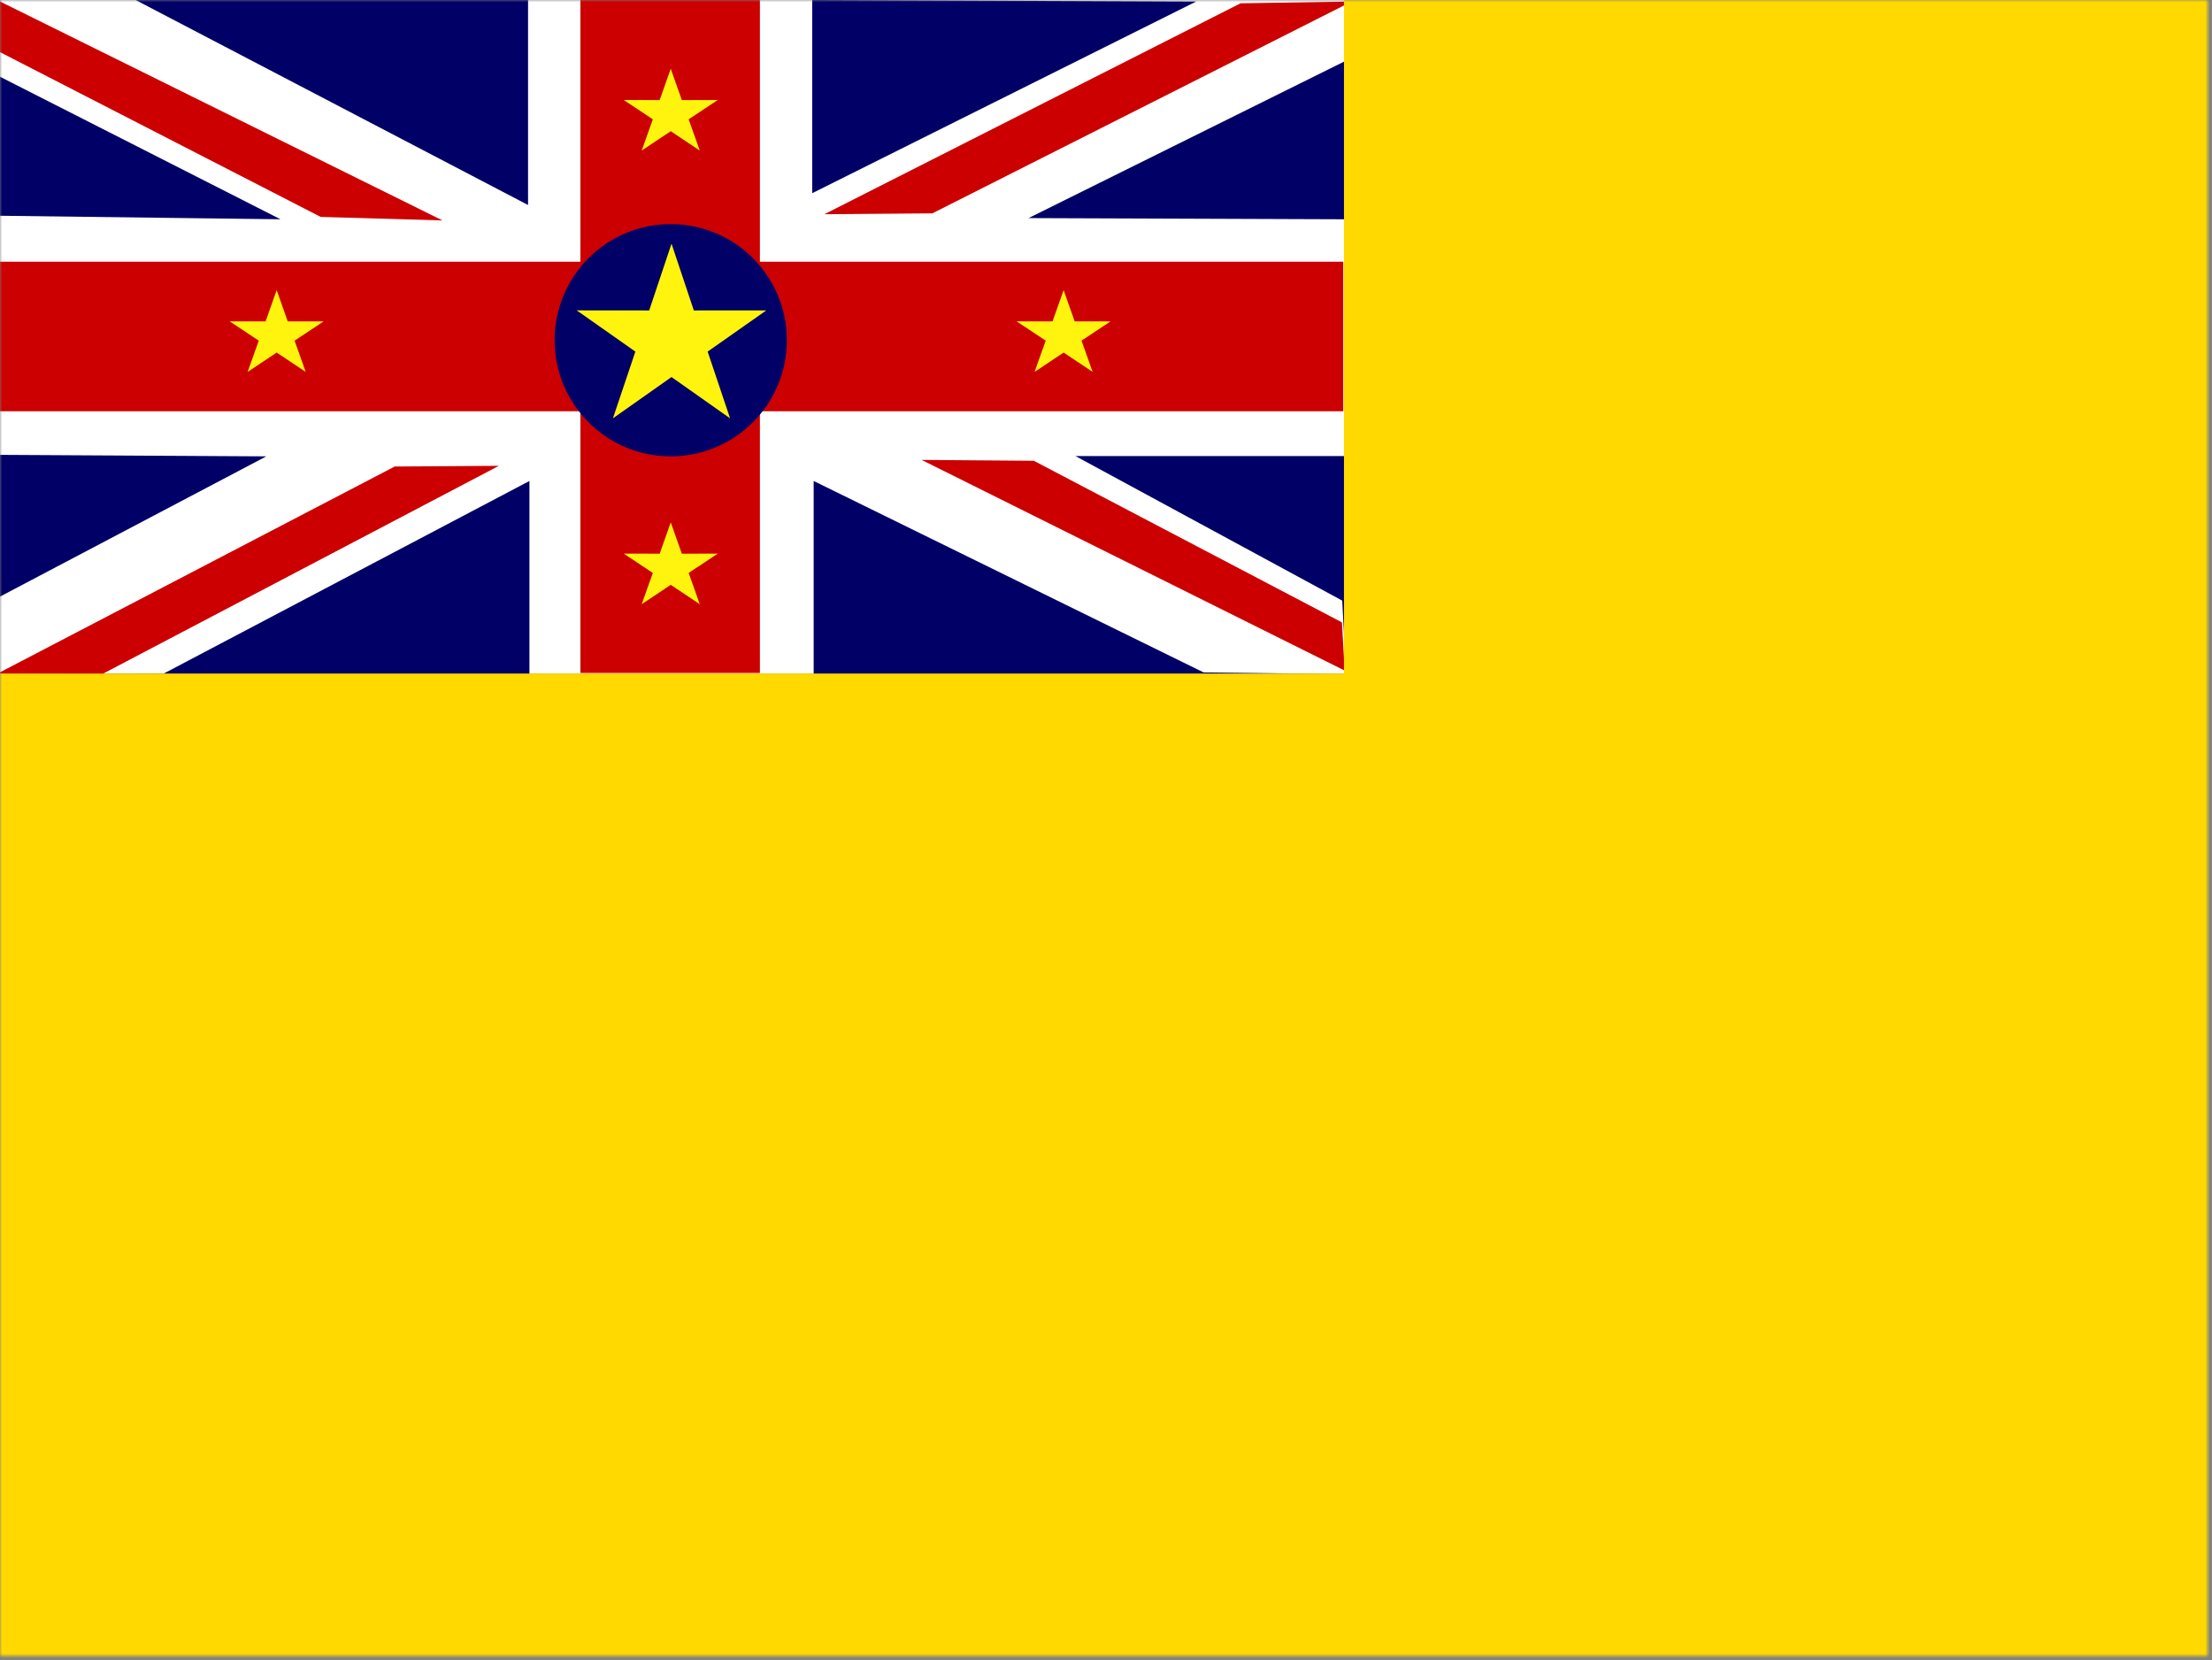
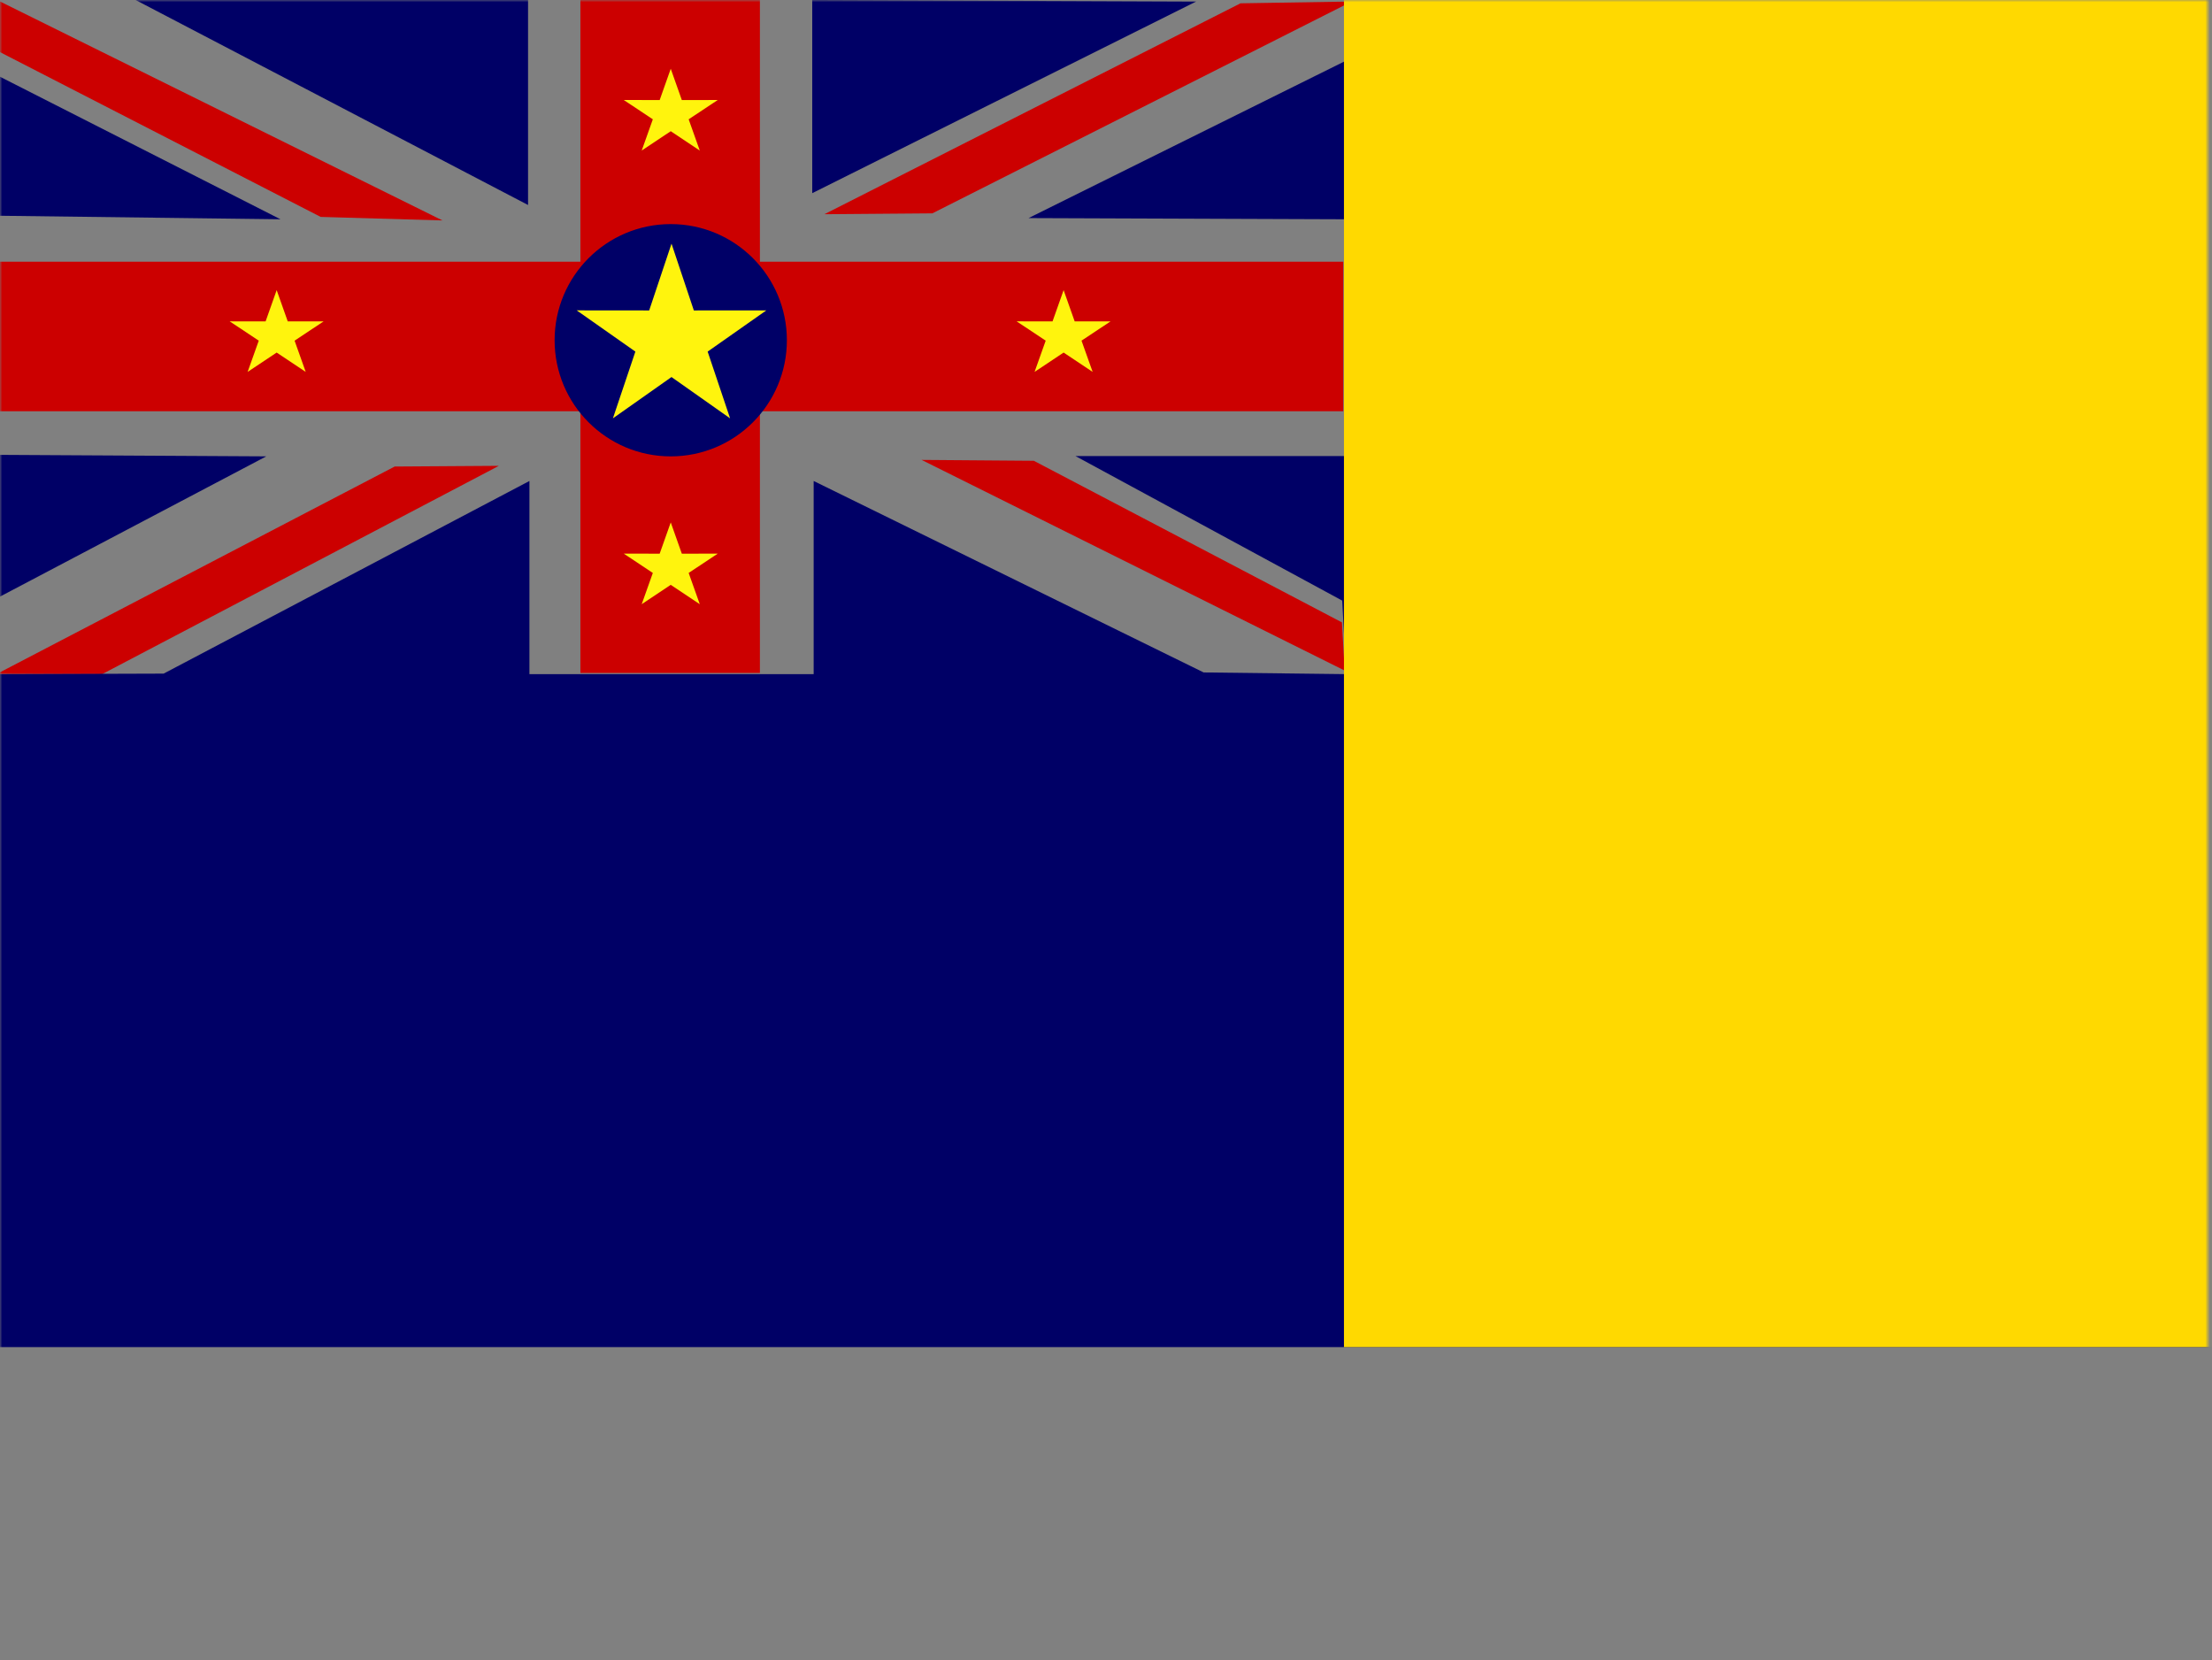
<svg xmlns="http://www.w3.org/2000/svg" xmlns:xlink="http://www.w3.org/1999/xlink" width="497" height="373" viewBox="0 0 497 373">
  <rect x="0" y="0" width="497" height="373" fill="#808080" stroke="none" />
  <title>nu</title>
  <defs>
    <path id="a" d="M0 0h496.06v372.05H0z" />
  </defs>
  <g fill="none" fill-rule="evenodd">
    <mask id="b" fill="#fff">
      <use xlink:href="#a" />
    </mask>
    <g mask="url(#b)">
-       <path fill="#FFF" d="M-.672 0h304.776v151.366H-.672z" />
      <path fill="#C00" fill-rule="nonzero" d="M-.672 0l-.012 11.36 72.73 37.371 27.369.793L-.673 0z" />
      <path fill="#006" fill-rule="nonzero" d="M30.468 0l88.178 46.057V.001H30.474z" />
      <path fill="#C00" fill-rule="nonzero" d="M130.406 0v58.797H-.668v33.598h131.074v58.797h40.332V92.395h131.074V58.797H170.738V0z" />
      <path fill="#006" fill-rule="nonzero" d="M182.497 0v43.398L268.759.337z" />
      <path fill="#C00" fill-rule="nonzero" d="M185.224 48.13l24.258-.196L303.73.336l-25.008.408z" />
      <path fill="#006" fill-rule="nonzero" d="M-.672 102.192v32.198l60.497-31.86-60.497-.341z" />
      <path d="M232.287 103.522l-25.219-.196 95.066 47.332-.625-10.829-69.222-36.307zM22.95 151.458l89.142-46.801-23.416.158-89.349 46.576 23.623.067z" fill="#C00" fill-rule="nonzero" />
      <path d="M303.09 13.297l-71.993 35.7 71.035.266v53.197h-60.498l59.938 32.476.88 16.522-32.015-.383-87.622-43.015v43.398h-63.86V108.06l-82.193 43.28-37.12.118v151.189h604.97V.262L303.728 0l-.639 13.297zM-.353 17.065l-.32 31.4 63.689.798L-.348 17.065h-.004z" fill="#006" fill-rule="nonzero" />
      <g fill="#FFD900">
        <path d="M301.967 0h302.647v302.647H301.967z" />
-         <path d="M-.68 151.323h518.57v331.524L-.68 374.268z" />
      </g>
      <g fill-rule="nonzero">
        <path d="M176.798 76.44c0 14.41-11.682 26.092-26.092 26.092-14.41 0-26.093-11.682-26.093-26.092 0-14.411 11.682-26.093 26.093-26.093 14.41 0 26.092 11.682 26.092 26.093z" fill="#000067" />
        <path d="M145.86 69.747l5.018-15.004 5.017 15.003 16.281-.01-13.18 9.257 5.043 14.997-13.164-9.28-13.164 9.277 5.046-14.994-13.179-9.262 16.282.016zm90.629 2.456l2.487-7.023 2.486 7.023 8.07-.005-6.533 4.334 2.5 7.021-6.525-4.345-6.523 4.344 2.5-7.02-6.53-4.336 8.068.007zm-88.27 52.188l2.487-7.023 2.487 7.023 8.07-.005-6.533 4.334 2.5 7.021-6.525-4.345-6.524 4.344 2.5-7.02-6.53-4.336 8.068.007zm0-101.917l2.487-7.024 2.487 7.024 8.07-.005-6.533 4.334 2.5 7.021-6.525-4.345-6.524 4.344 2.5-7.02-6.53-4.336 8.068.007zm-88.542 49.73l2.487-7.024 2.487 7.023 8.068-.005-6.531 4.334 2.499 7.021-6.524-4.345-6.525 4.344 2.501-7.02-6.531-4.336 8.07.007z" fill="#FFF40D" />
      </g>
    </g>
  </g>
</svg>